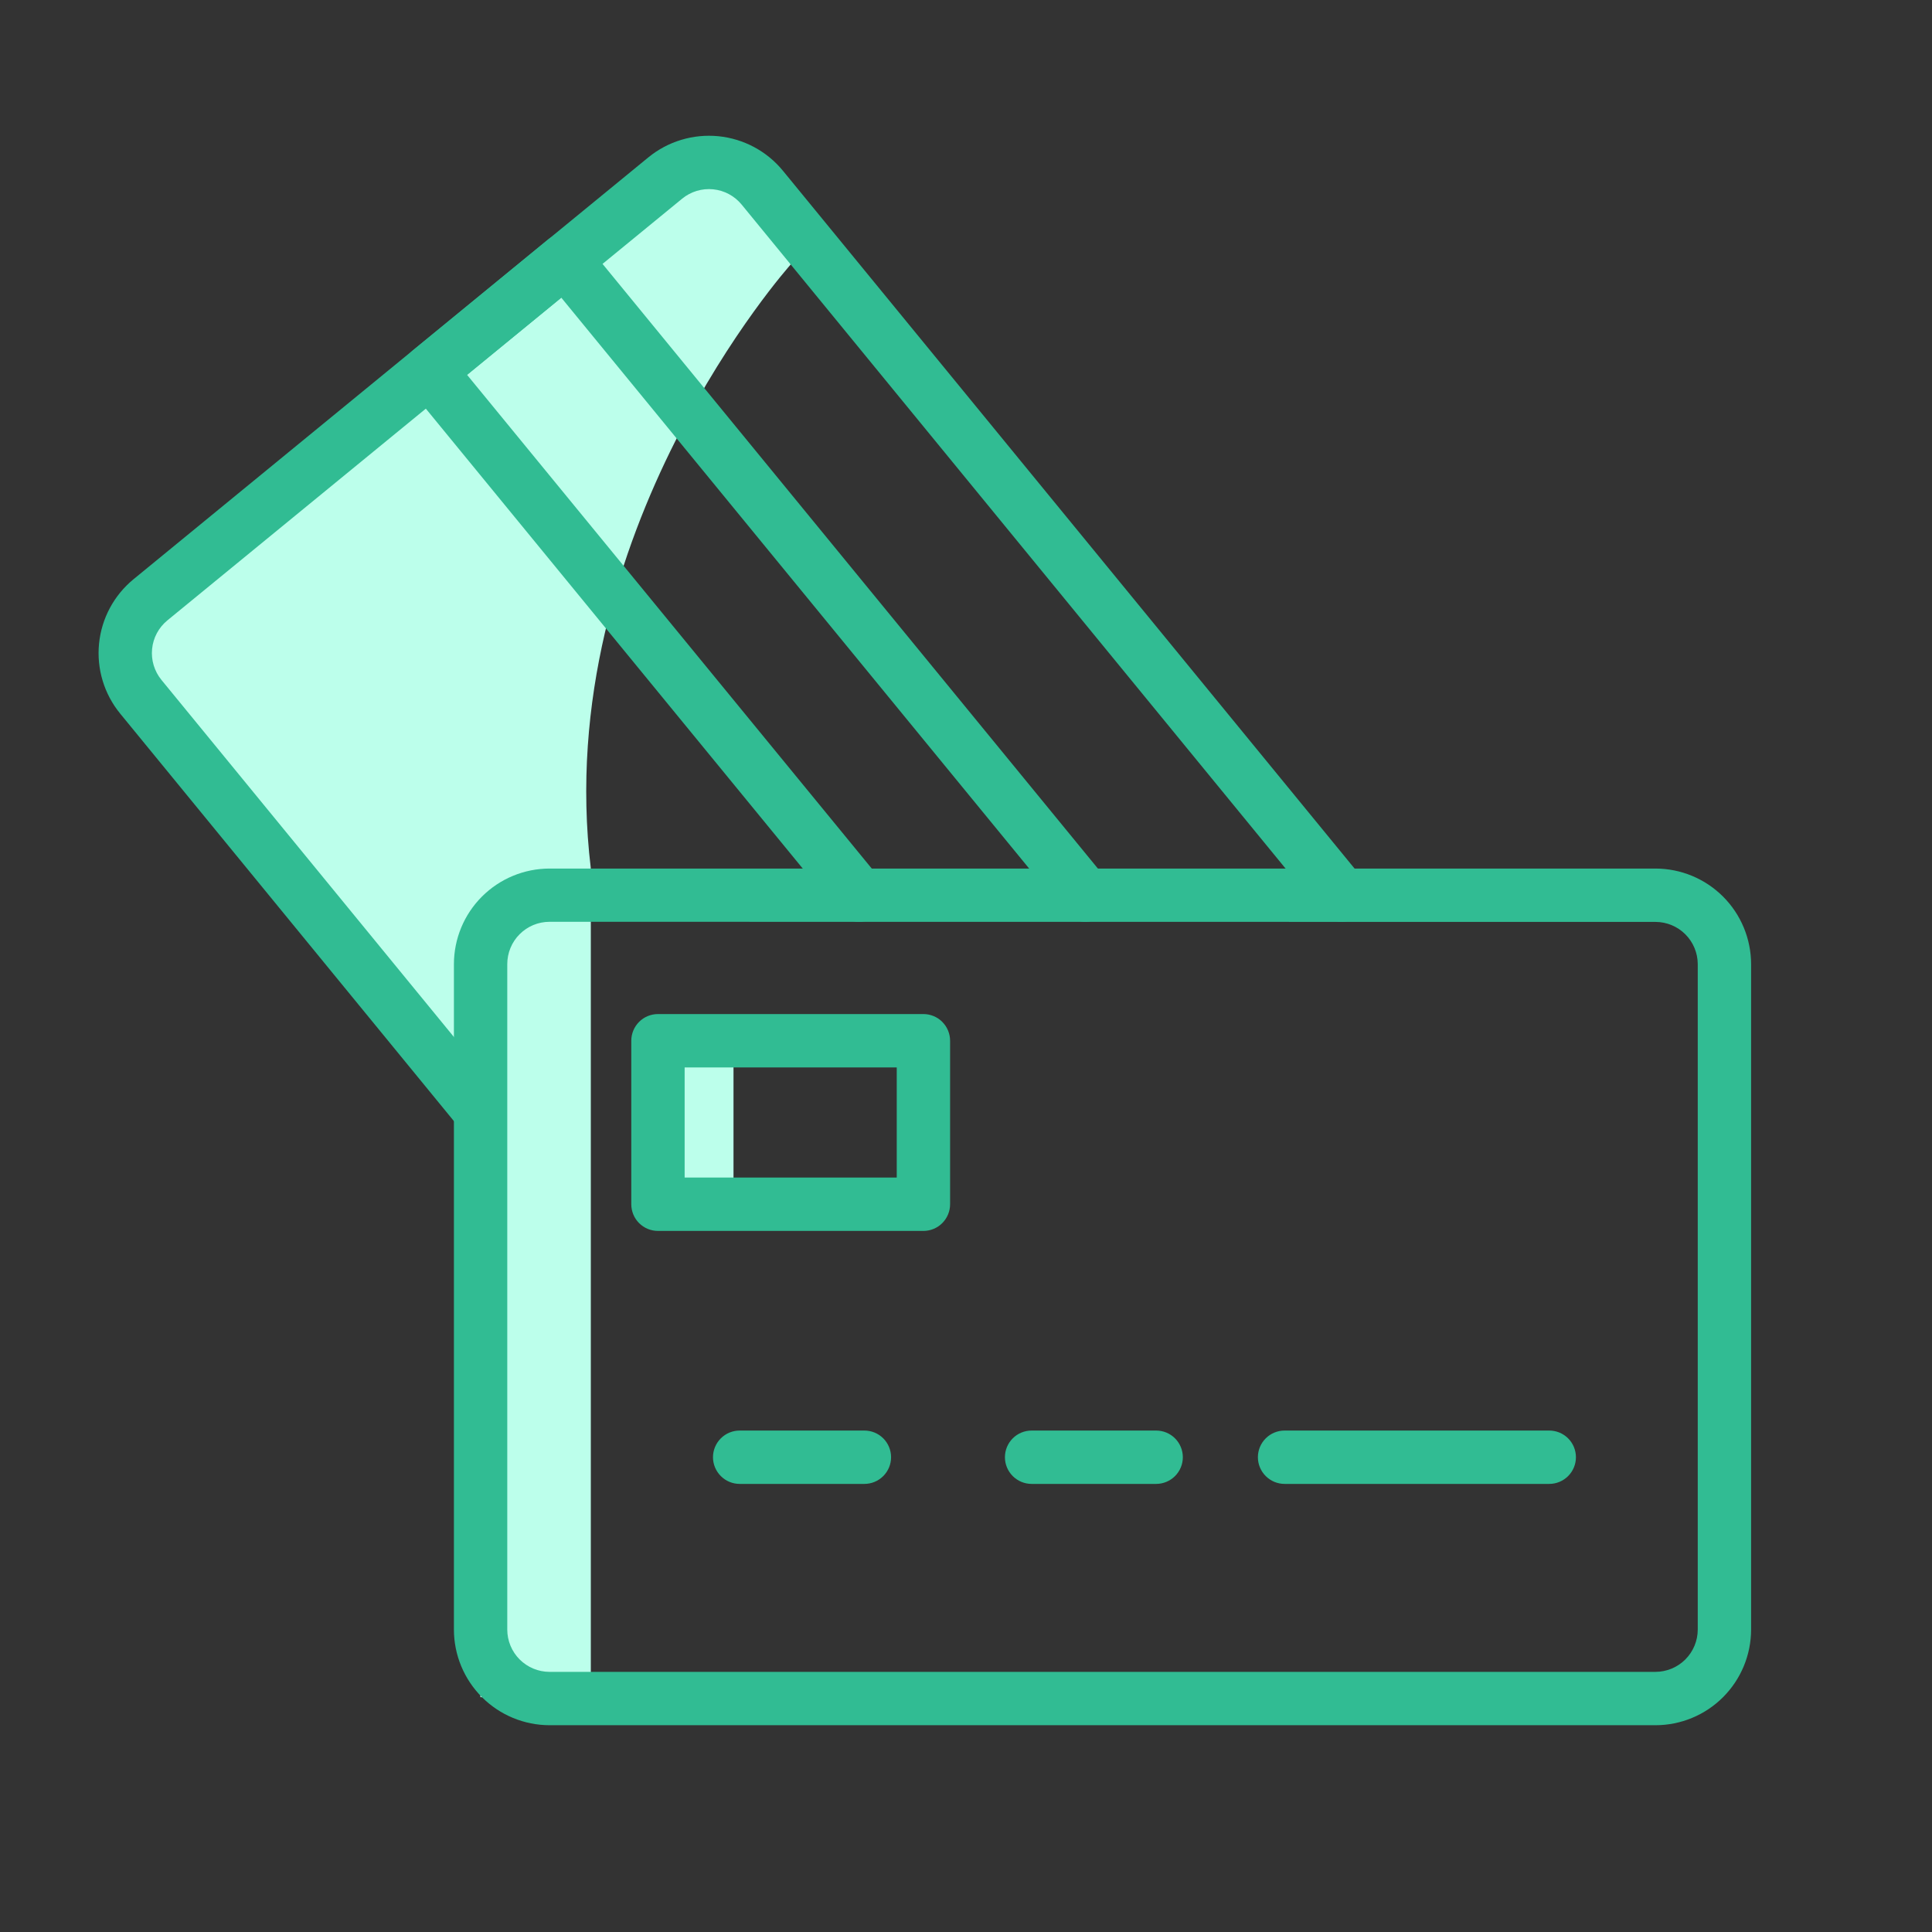
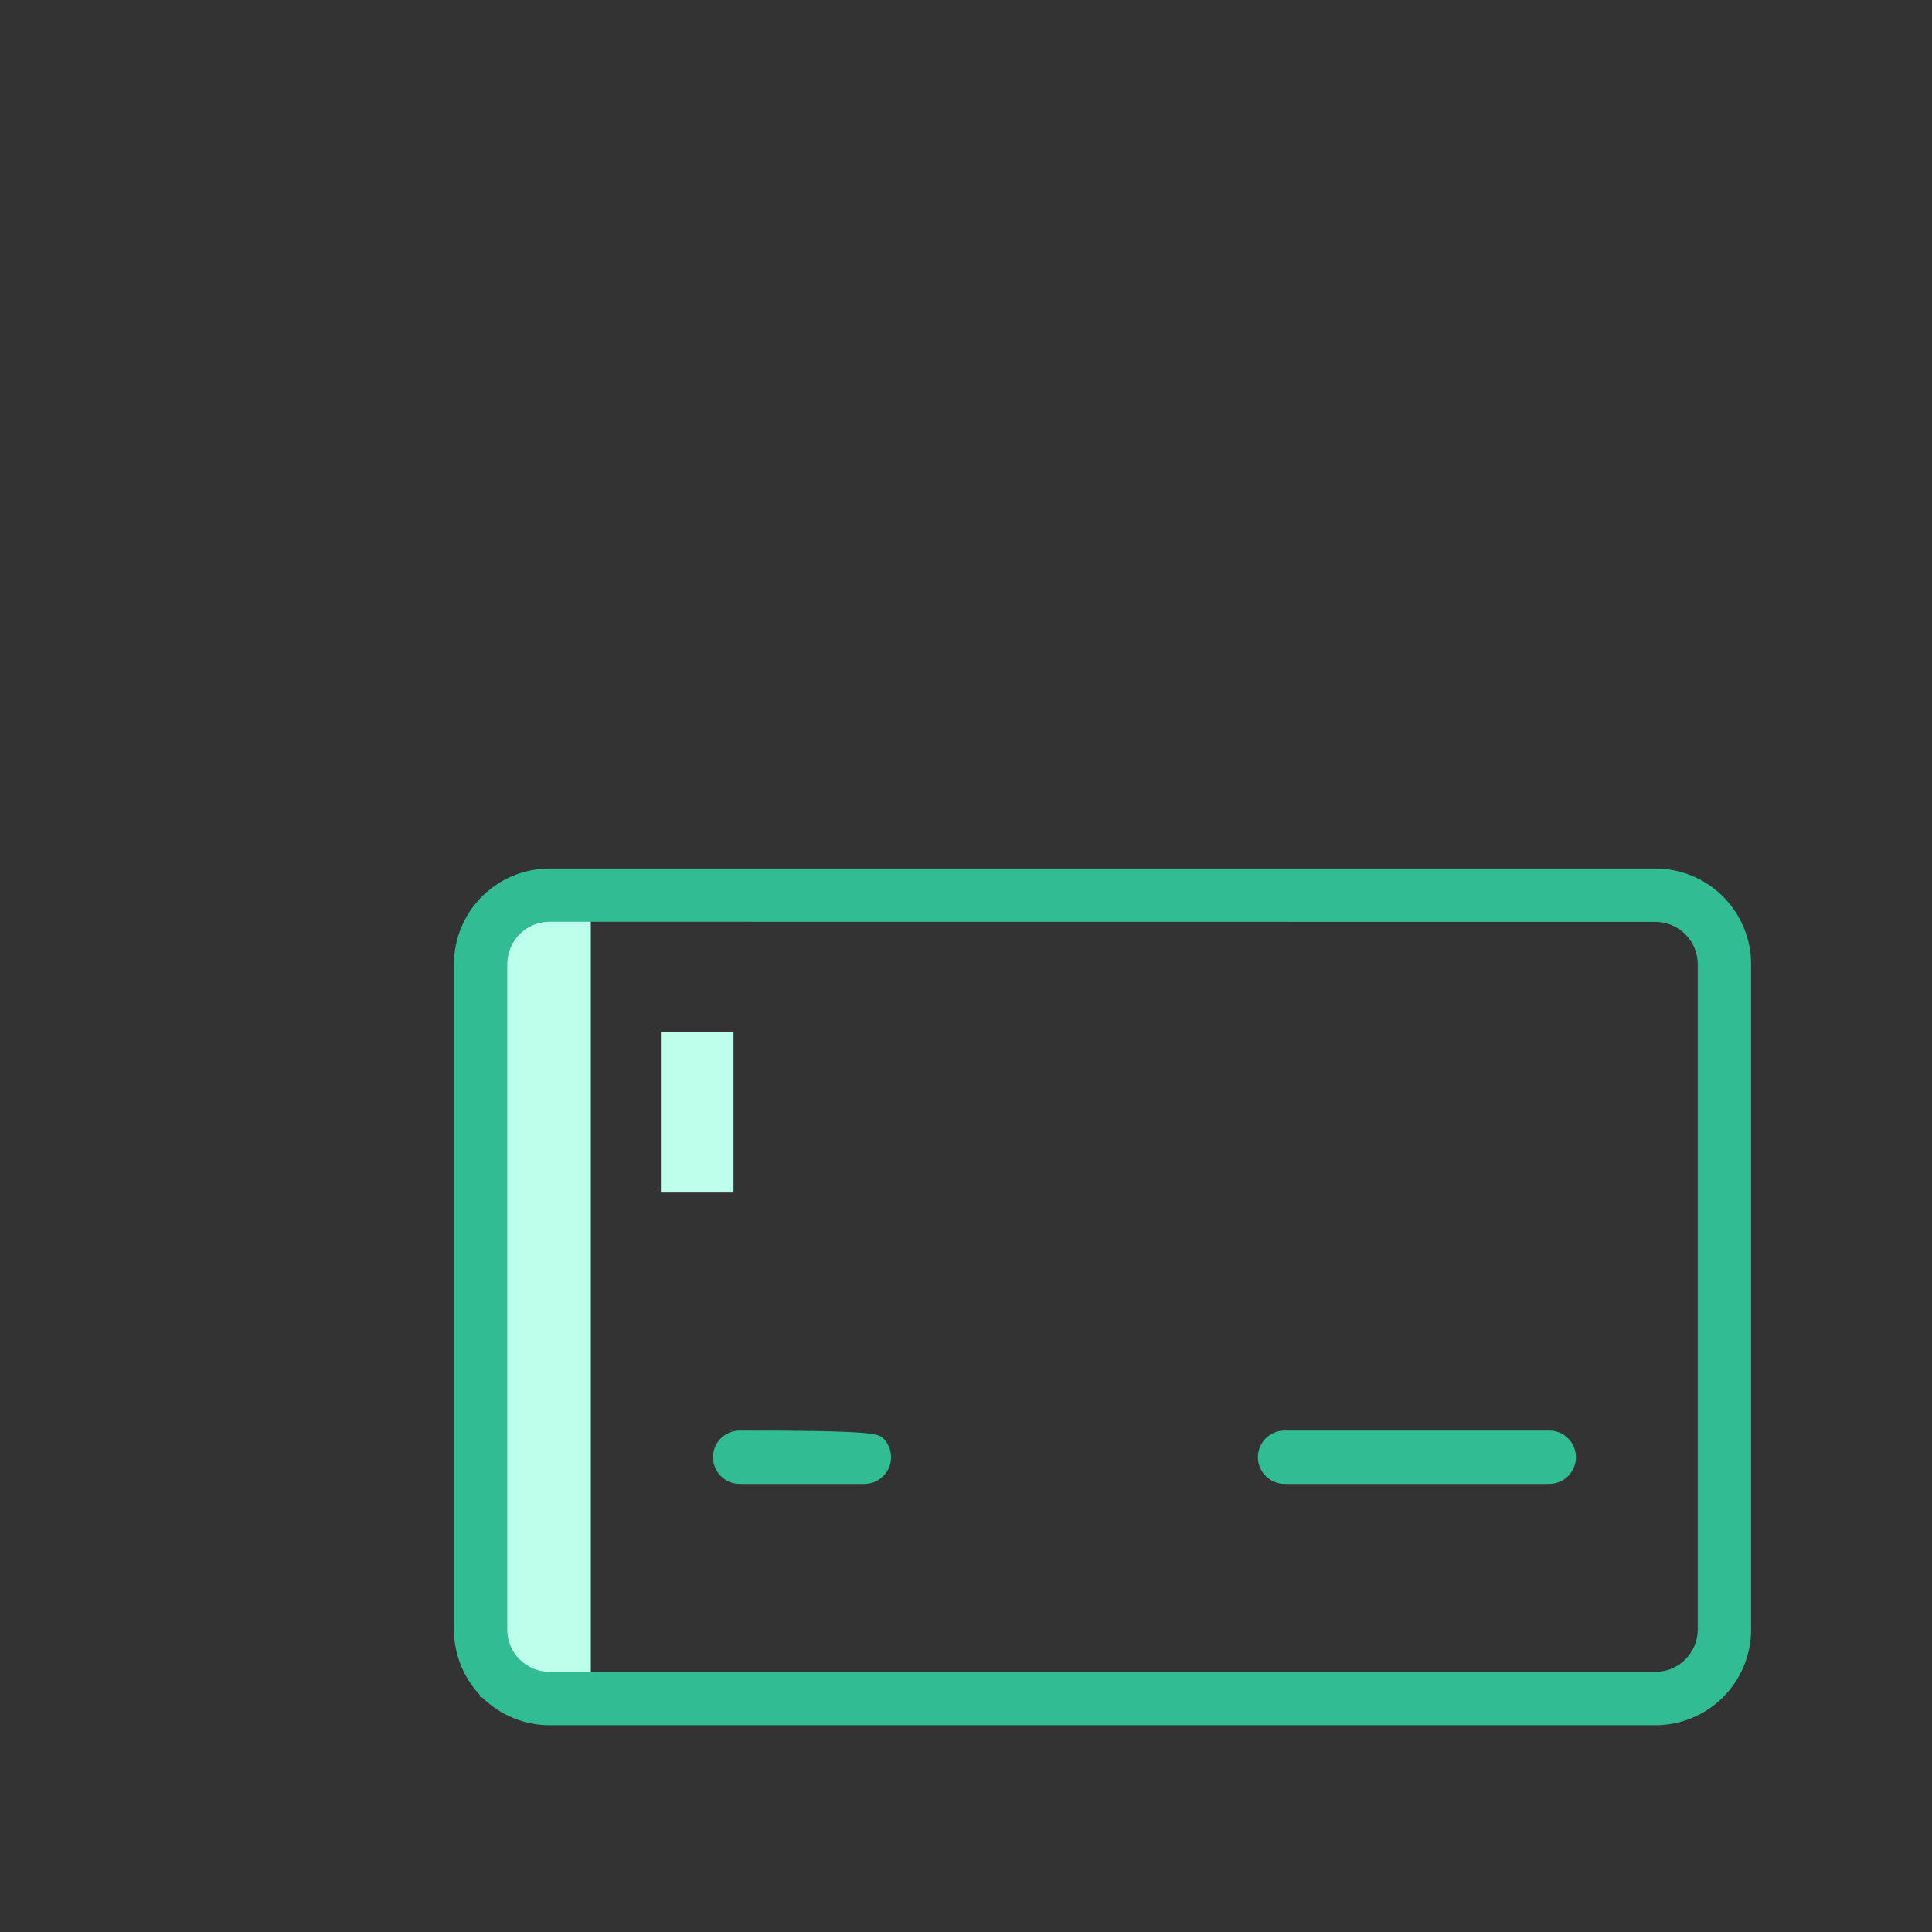
<svg xmlns="http://www.w3.org/2000/svg" width="73" height="73" viewBox="0 0 73 73" fill="none">
  <rect x="0" y="0" width="73" height="73" fill="#333333" stroke="none" />
  <g id="Credit Card_Line 1">
    <g id="Layer 10">
      <path id="Vector" d="M27.715 38.993H24.971V45.06H27.715V38.993Z" fill="#BCFFEB" />
      <path id="Vector_2" d="M22.324 33.934H18.152V64.127H22.324V33.934Z" fill="#BCFFEB" />
-       <path id="Vector_3" d="M29.877 9.993C29.877 9.993 20.795 20.128 22.324 32.814L18.148 34.83V41.673L4.455 25.206L5.338 23.11L26.343 5.902L28.618 6.895L29.877 9.993Z" fill="#BCFFEB" />
    </g>
    <g id="Layer 3">
      <path id="Vector_4" d="M62.552 65.187H20.763C19.805 65.185 18.887 64.804 18.21 64.127C17.533 63.449 17.152 62.531 17.151 61.574V36.43C17.152 35.472 17.533 34.554 18.21 33.877C18.887 33.2 19.805 32.819 20.763 32.818H62.552C63.509 32.819 64.427 33.2 65.105 33.877C65.782 34.554 66.163 35.472 66.165 36.43V61.574C66.163 62.532 65.782 63.45 65.105 64.127C64.428 64.805 63.51 65.186 62.552 65.187ZM20.763 34.83C20.553 34.83 20.345 34.872 20.151 34.952C19.958 35.033 19.782 35.151 19.634 35.299C19.485 35.448 19.368 35.624 19.288 35.818C19.208 36.012 19.167 36.22 19.167 36.43V61.574C19.168 61.997 19.336 62.403 19.635 62.702C19.934 63.001 20.34 63.17 20.763 63.171H62.552C62.975 63.17 63.381 63.001 63.68 62.702C63.979 62.403 64.148 61.997 64.149 61.574V36.43C64.148 36.007 63.979 35.601 63.68 35.302C63.381 35.003 62.975 34.835 62.552 34.834L20.763 34.83Z" fill="#31BC93" />
-       <path id="Vector_5" d="M17.995 42.808C17.846 42.808 17.698 42.775 17.564 42.711C17.428 42.647 17.309 42.554 17.215 42.439L4.543 26.966C3.936 26.226 3.648 25.275 3.742 24.322C3.836 23.369 4.305 22.493 5.045 21.886L24.498 5.946C25.239 5.34 26.191 5.053 27.144 5.147C28.097 5.242 28.974 5.71 29.581 6.45L51.481 33.183C51.565 33.285 51.628 33.403 51.666 33.53C51.705 33.656 51.718 33.789 51.705 33.921C51.692 34.053 51.653 34.181 51.59 34.298C51.528 34.414 51.443 34.518 51.34 34.602C51.238 34.686 51.12 34.749 50.993 34.787C50.867 34.825 50.734 34.839 50.602 34.825C50.47 34.812 50.342 34.774 50.225 34.711C50.109 34.649 50.005 34.564 49.921 34.461L28.022 7.729C27.753 7.402 27.366 7.194 26.945 7.153C26.524 7.111 26.103 7.238 25.776 7.506L6.323 23.442C5.996 23.711 5.788 24.098 5.747 24.52C5.705 24.941 5.832 25.361 6.099 25.689L18.771 41.16C18.892 41.308 18.969 41.487 18.992 41.676C19.016 41.866 18.985 42.058 18.903 42.23C18.822 42.403 18.693 42.549 18.532 42.651C18.37 42.753 18.183 42.807 17.992 42.808H17.995Z" fill="#31BC93" />
-       <path id="Vector_6" d="M34.891 46.51H24.861C24.594 46.51 24.337 46.404 24.148 46.215C23.959 46.026 23.853 45.769 23.853 45.502V39.324C23.853 39.057 23.959 38.801 24.148 38.611C24.337 38.422 24.594 38.316 24.861 38.316H34.891C35.158 38.316 35.414 38.422 35.603 38.611C35.792 38.801 35.899 39.057 35.899 39.324V45.502C35.899 45.769 35.792 46.026 35.603 46.215C35.414 46.404 35.158 46.51 34.891 46.51ZM25.869 44.494H33.883V40.332H25.869V44.494Z" fill="#31BC93" />
-       <path id="Vector_7" d="M32.661 56.069H27.948C27.681 56.069 27.425 55.962 27.236 55.773C27.047 55.584 26.94 55.328 26.94 55.061C26.94 54.793 27.047 54.537 27.236 54.348C27.425 54.159 27.681 54.053 27.948 54.053H32.661C32.929 54.053 33.185 54.159 33.374 54.348C33.563 54.537 33.669 54.793 33.669 55.061C33.669 55.328 33.563 55.584 33.374 55.773C33.185 55.962 32.929 56.069 32.661 56.069Z" fill="#31BC93" />
-       <path id="Vector_8" d="M43.685 56.069H38.979C38.712 56.069 38.455 55.962 38.266 55.773C38.077 55.584 37.971 55.328 37.971 55.061C37.971 54.793 38.077 54.537 38.266 54.348C38.455 54.159 38.712 54.053 38.979 54.053H43.685C43.952 54.053 44.209 54.159 44.398 54.348C44.587 54.537 44.693 54.793 44.693 55.061C44.693 55.328 44.587 55.584 44.398 55.773C44.209 55.962 43.952 56.069 43.685 56.069Z" fill="#31BC93" />
+       <path id="Vector_7" d="M32.661 56.069H27.948C27.681 56.069 27.425 55.962 27.236 55.773C27.047 55.584 26.94 55.328 26.94 55.061C26.94 54.793 27.047 54.537 27.236 54.348C27.425 54.159 27.681 54.053 27.948 54.053C32.929 54.053 33.185 54.159 33.374 54.348C33.563 54.537 33.669 54.793 33.669 55.061C33.669 55.328 33.563 55.584 33.374 55.773C33.185 55.962 32.929 56.069 32.661 56.069Z" fill="#31BC93" />
      <path id="Vector_9" d="M58.538 56.069H48.538C48.27 56.069 48.014 55.962 47.825 55.773C47.636 55.584 47.529 55.328 47.529 55.061C47.529 54.793 47.636 54.537 47.825 54.348C48.014 54.159 48.27 54.053 48.538 54.053H58.538C58.806 54.053 59.062 54.159 59.251 54.348C59.44 54.537 59.546 54.793 59.546 55.061C59.546 55.328 59.44 55.584 59.251 55.773C59.062 55.962 58.806 56.069 58.538 56.069Z" fill="#31BC93" />
-       <path id="Vector_10" d="M41.014 34.83C40.864 34.83 40.717 34.797 40.582 34.733C40.447 34.67 40.328 34.577 40.233 34.461L21.208 11.247L17.648 14.163L33.238 33.183C33.322 33.285 33.385 33.403 33.423 33.53C33.461 33.657 33.474 33.789 33.461 33.921C33.448 34.053 33.409 34.181 33.347 34.298C33.285 34.414 33.2 34.518 33.097 34.602C32.995 34.686 32.877 34.749 32.75 34.787C32.623 34.825 32.49 34.839 32.359 34.825C32.227 34.812 32.099 34.774 31.982 34.711C31.865 34.649 31.762 34.564 31.678 34.461L15.451 14.661C15.367 14.559 15.304 14.441 15.266 14.314C15.228 14.187 15.216 14.054 15.229 13.922C15.242 13.791 15.281 13.663 15.344 13.546C15.407 13.43 15.492 13.327 15.595 13.243L20.71 9.048C20.812 8.965 20.93 8.902 21.057 8.864C21.184 8.826 21.317 8.813 21.449 8.826C21.58 8.84 21.708 8.879 21.825 8.942C21.941 9.005 22.044 9.09 22.128 9.192L41.784 33.185C41.904 33.333 41.98 33.511 42.003 33.699C42.026 33.887 41.996 34.078 41.915 34.25C41.835 34.422 41.708 34.567 41.548 34.67C41.389 34.772 41.203 34.828 41.014 34.83Z" fill="#31BC93" />
    </g>
  </g>
</svg>